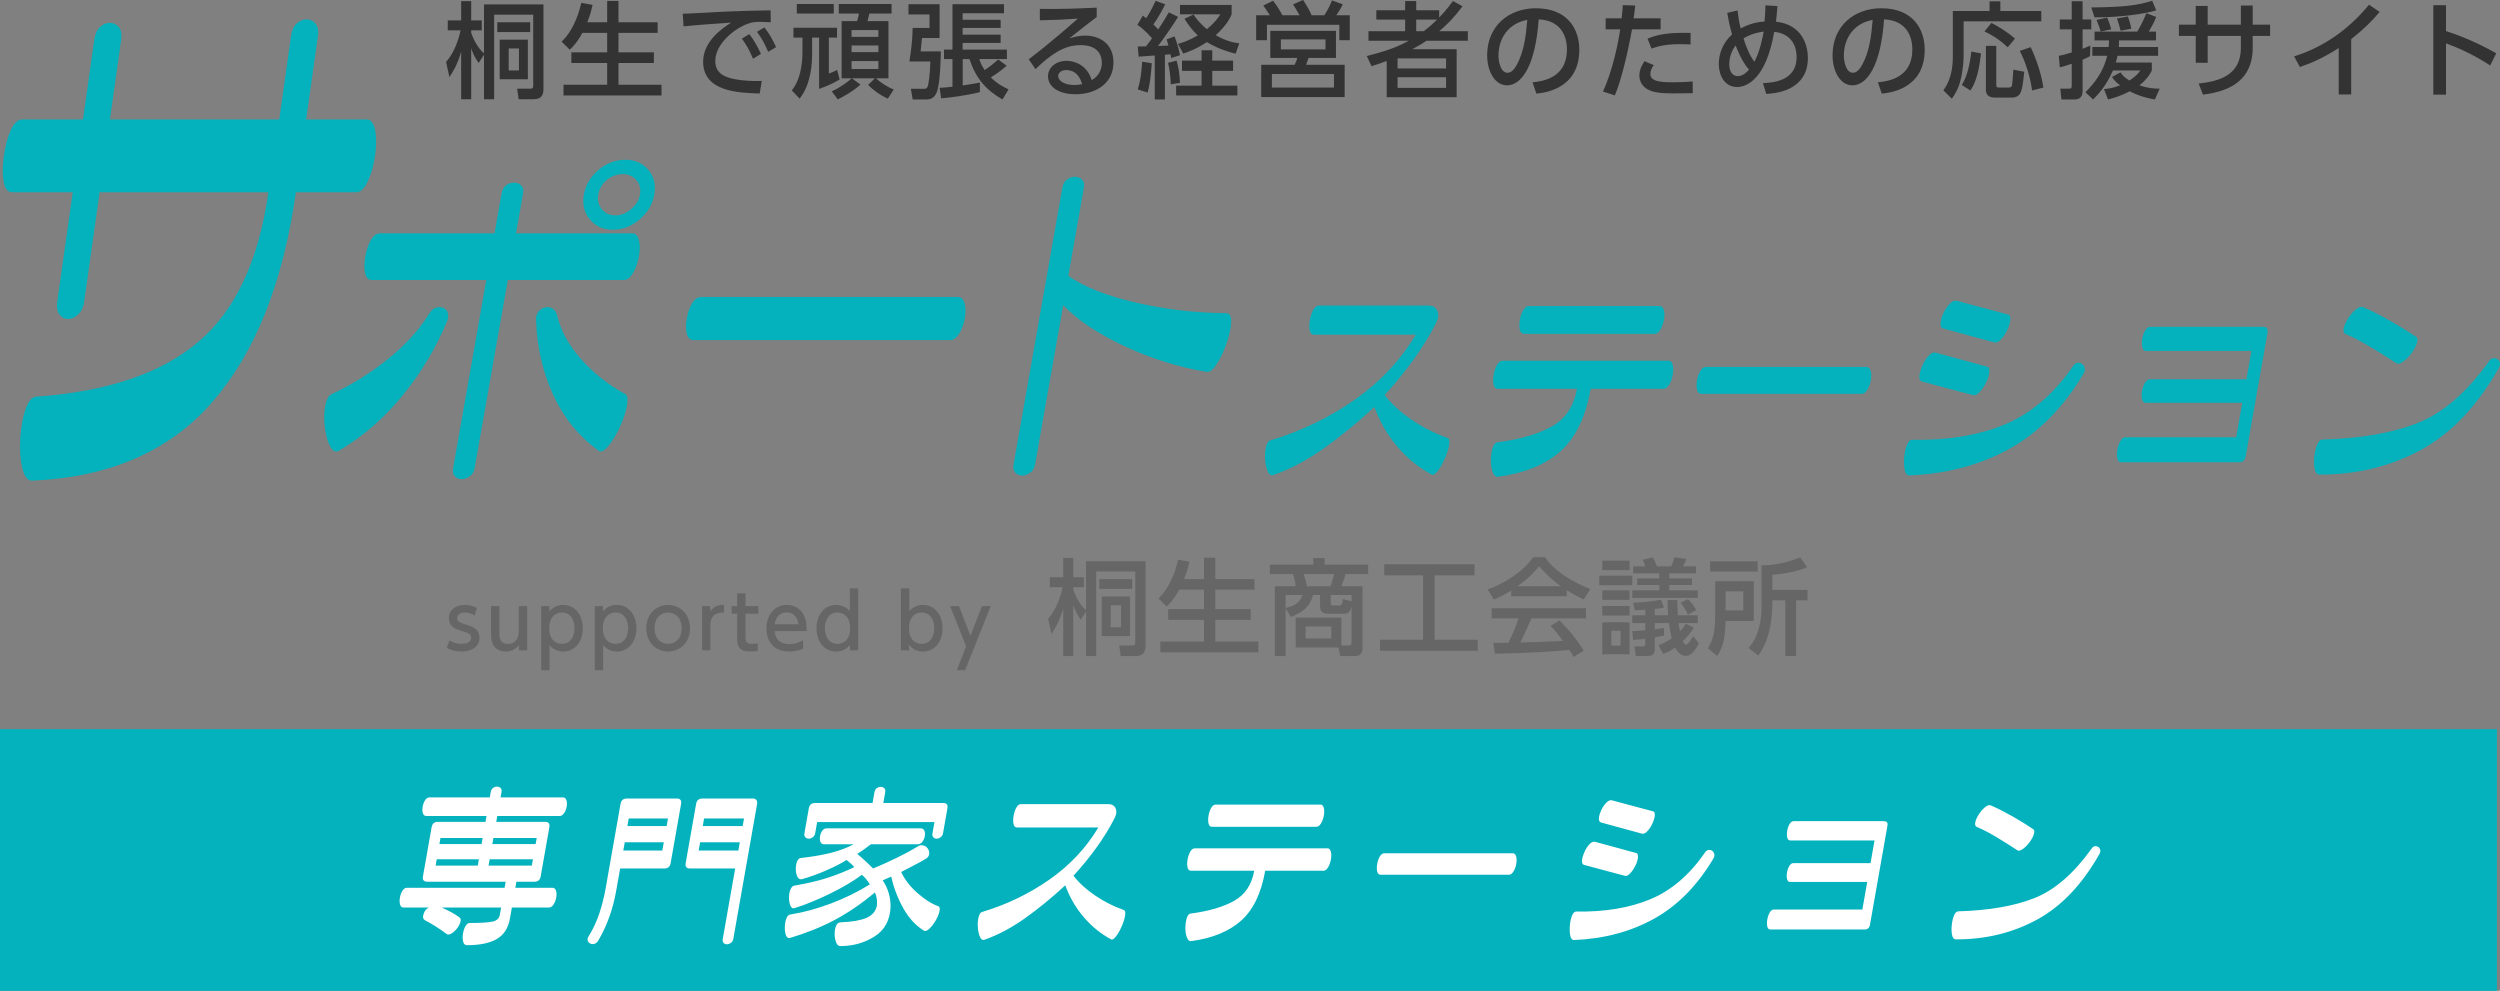
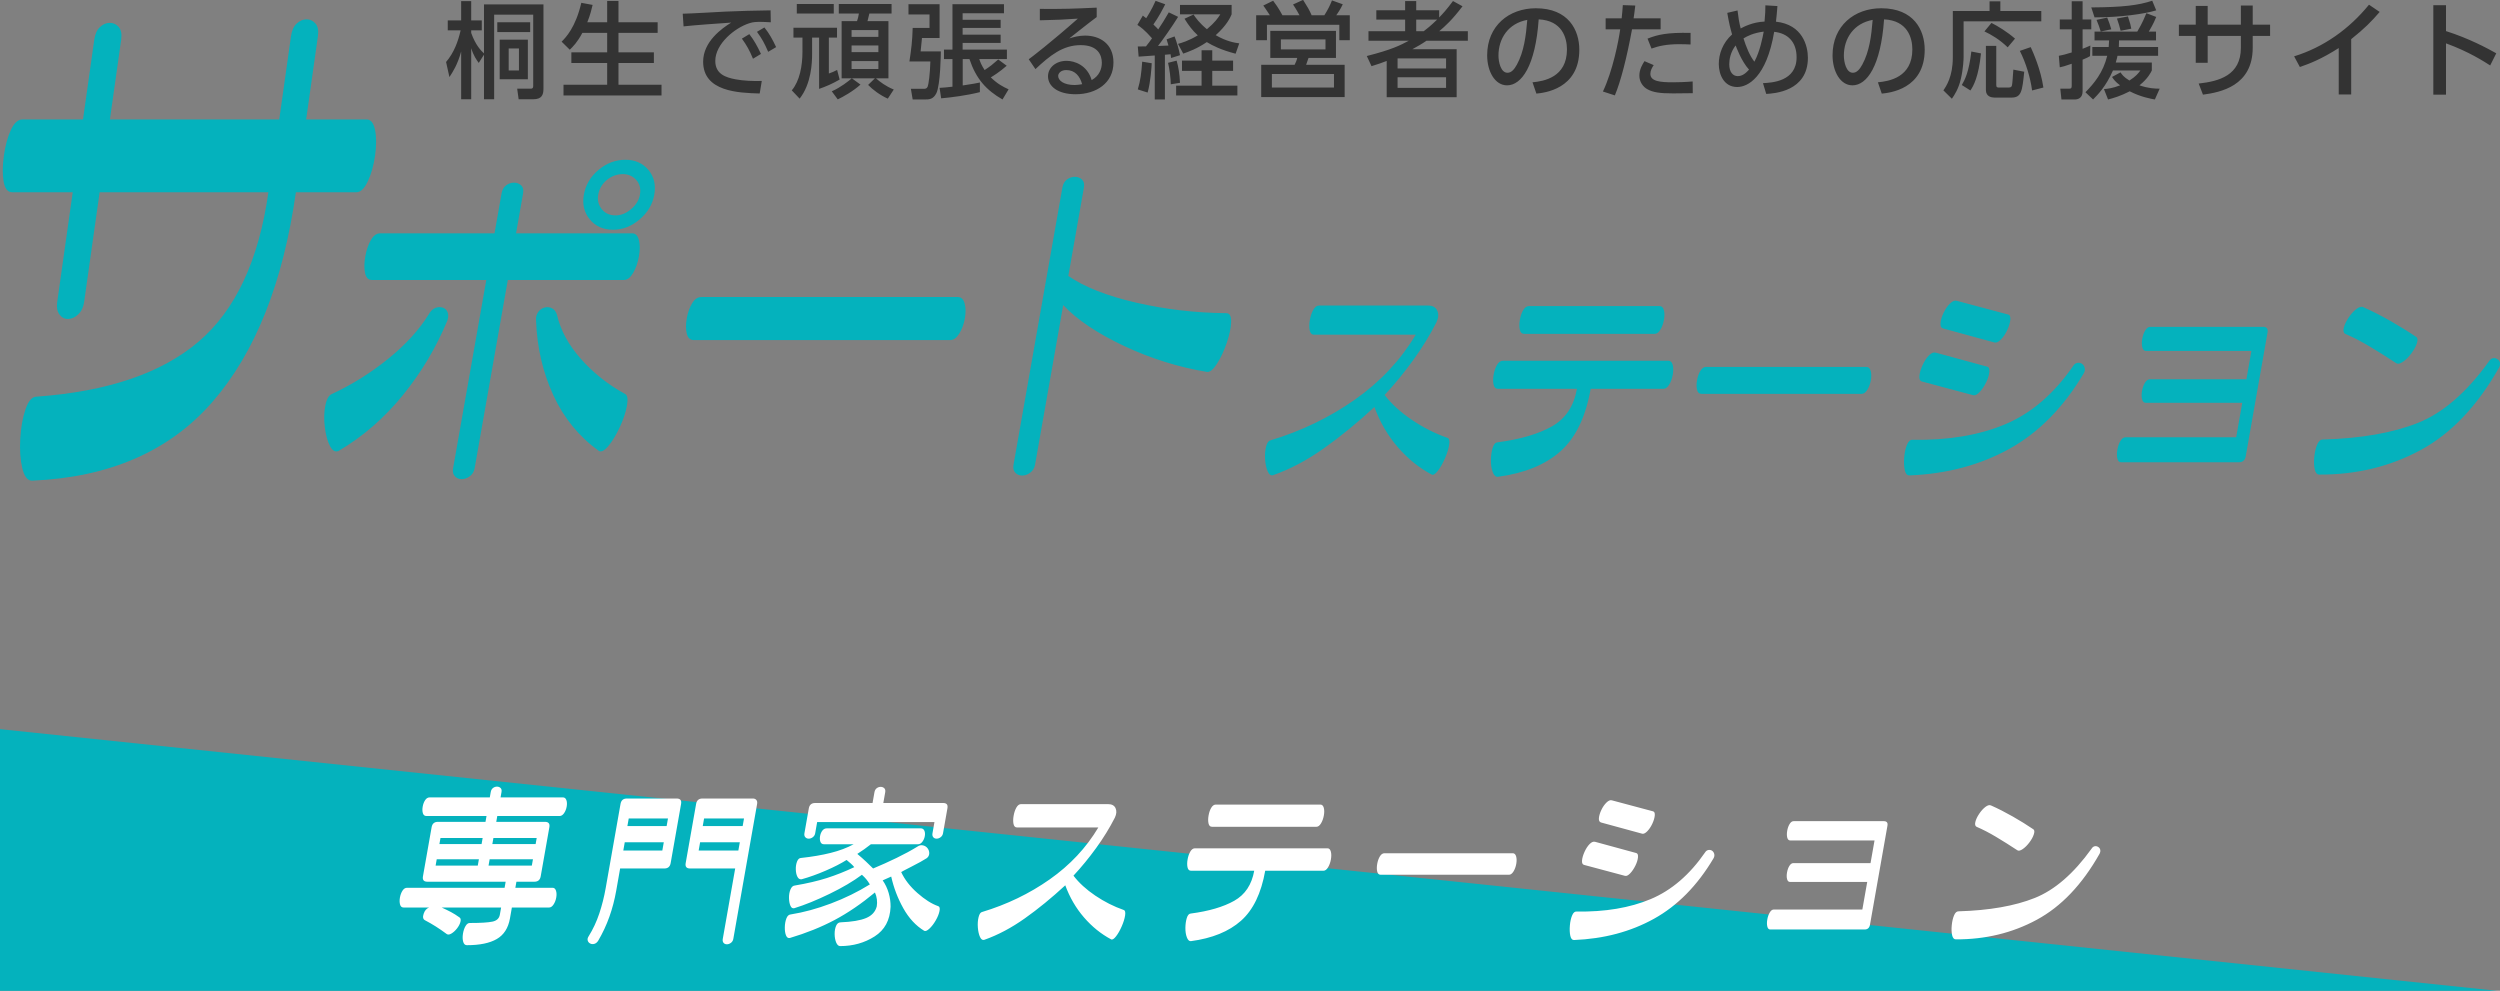
<svg xmlns="http://www.w3.org/2000/svg" preserveAspectRatio="xMidYMid" width="334.406" height="132.531" viewBox="0 0 334.406 132.531">
  <rect x="0" y="0" width="334.406" height="132.531" fill="#808080" stroke="none" />
  <defs>
    <style>
      .cls-1 {
        fill: #04b2bd;
      }

      .cls-1, .cls-2, .cls-3, .cls-4 {
        fill-rule: evenodd;
      }

      .cls-2 {
        fill: #333;
      }

      .cls-3 {
        fill: #666;
      }

      .cls-4 {
        fill: #fff;
      }
    </style>
  </defs>
  <g>
-     <path d="M0.000,132.531 L0.000,97.531 L334.000,97.531 L334.000,132.531 L0.000,132.531 Z" class="cls-1" />
+     <path d="M0.000,132.531 L0.000,97.531 L334.000,132.531 L0.000,132.531 Z" class="cls-1" />
    <path d="M334.287,49.156 C331.379,54.307 327.879,57.988 323.790,60.200 C319.700,62.413 315.182,63.506 310.236,63.481 C309.936,63.481 309.733,63.250 309.627,62.788 C309.521,62.325 309.500,61.769 309.565,61.119 C309.629,60.469 309.758,59.919 309.950,59.469 C310.142,59.019 310.388,58.794 310.688,58.794 C315.839,58.644 320.089,57.900 323.437,56.563 C326.786,55.225 329.951,52.482 332.933,48.331 C333.072,48.106 333.240,47.969 333.436,47.919 C333.633,47.869 333.827,47.900 334.020,48.013 C334.212,48.125 334.335,48.282 334.387,48.481 C334.440,48.682 334.406,48.907 334.287,49.156 ZM322.543,47.281 C322.184,47.757 321.813,48.125 321.429,48.388 C321.045,48.650 320.752,48.719 320.549,48.594 C319.294,47.769 318.101,47.019 316.970,46.344 C315.840,45.669 314.751,45.106 313.706,44.656 C313.477,44.532 313.412,44.263 313.510,43.850 C313.608,43.438 313.819,42.988 314.142,42.500 C314.466,42.013 314.815,41.625 315.191,41.338 C315.567,41.050 315.881,40.969 316.134,41.094 C317.316,41.619 318.532,42.238 319.781,42.950 C321.030,43.663 322.169,44.369 323.195,45.069 C323.398,45.194 323.429,45.475 323.290,45.913 C323.150,46.350 322.901,46.807 322.543,47.281 ZM300.391,61.044 C300.347,61.294 300.250,61.488 300.101,61.625 C299.951,61.763 299.752,61.831 299.502,61.831 L283.714,61.831 C283.464,61.831 283.300,61.663 283.222,61.325 C283.144,60.988 283.145,60.594 283.225,60.144 C283.304,59.694 283.441,59.307 283.636,58.981 C283.830,58.657 284.053,58.494 284.303,58.494 L299.116,58.494 L299.929,53.881 L287.029,53.881 C286.779,53.881 286.612,53.725 286.530,53.413 C286.448,53.100 286.445,52.725 286.522,52.288 C286.600,51.850 286.733,51.481 286.924,51.181 C287.114,50.881 287.334,50.731 287.585,50.731 L300.485,50.731 L301.153,46.944 L287.053,46.944 C286.802,46.944 286.637,46.782 286.557,46.456 C286.477,46.132 286.475,45.750 286.552,45.313 C286.629,44.875 286.764,44.500 286.957,44.188 C287.149,43.875 287.371,43.719 287.621,43.719 L302.696,43.719 C302.945,43.719 303.122,43.782 303.225,43.906 C303.328,44.032 303.357,44.219 303.313,44.469 L300.391,61.044 ZM268.788,60.031 C264.867,62.206 260.401,63.393 255.391,63.594 C255.091,63.594 254.889,63.356 254.786,62.881 C254.682,62.407 254.657,61.838 254.712,61.175 C254.766,60.513 254.890,59.950 255.084,59.488 C255.278,59.025 255.523,58.807 255.819,58.831 C260.605,58.906 264.740,58.213 268.223,56.750 C271.706,55.288 274.741,52.681 277.327,48.931 C277.467,48.706 277.652,48.575 277.884,48.538 C278.115,48.500 278.320,48.544 278.498,48.669 C278.676,48.794 278.794,48.975 278.852,49.213 C278.910,49.450 278.868,49.694 278.723,49.944 C276.021,54.494 272.709,57.856 268.788,60.031 ZM268.495,44.150 C268.254,44.663 267.974,45.082 267.654,45.406 C267.335,45.732 267.054,45.869 266.813,45.819 L259.944,43.944 C259.656,43.869 259.531,43.625 259.566,43.213 C259.601,42.800 259.738,42.344 259.976,41.844 C260.214,41.344 260.500,40.932 260.832,40.606 C261.165,40.282 261.462,40.156 261.724,40.231 L268.600,42.069 C268.840,42.119 268.944,42.350 268.908,42.763 C268.873,43.175 268.735,43.638 268.495,44.150 ZM266.100,49.756 C266.062,50.182 265.917,50.650 265.665,51.163 C265.411,51.675 265.124,52.100 264.802,52.438 C264.480,52.775 264.199,52.919 263.958,52.869 L257.082,51.031 C256.819,50.956 256.707,50.707 256.745,50.281 C256.782,49.857 256.923,49.375 257.168,48.838 C257.413,48.300 257.695,47.869 258.015,47.544 C258.335,47.219 258.638,47.094 258.925,47.169 L265.795,49.044 C266.036,49.094 266.137,49.332 266.100,49.756 ZM249.780,52.138 C249.554,52.500 249.303,52.681 249.028,52.681 L227.578,52.681 C227.278,52.681 227.085,52.500 226.999,52.138 C226.912,51.775 226.912,51.350 226.999,50.863 C227.084,50.375 227.233,49.957 227.445,49.606 C227.657,49.257 227.913,49.081 228.213,49.081 L249.663,49.081 C249.937,49.081 250.126,49.257 250.226,49.606 C250.327,49.957 250.334,50.375 250.249,50.863 C250.162,51.350 250.006,51.775 249.780,52.138 ZM223.277,51.444 C223.049,51.819 222.797,52.006 222.522,52.006 L212.772,52.006 C212.106,55.782 210.758,58.569 208.728,60.369 C206.699,62.169 203.904,63.307 200.346,63.781 C200.066,63.806 199.841,63.594 199.670,63.144 C199.500,62.694 199.419,62.163 199.427,61.550 C199.435,60.938 199.512,60.394 199.658,59.919 C199.804,59.444 200.017,59.194 200.297,59.169 C203.342,58.769 205.774,58.057 207.592,57.031 C209.411,56.007 210.524,54.331 210.935,52.006 L200.360,52.006 C200.060,52.006 199.867,51.819 199.784,51.444 C199.700,51.069 199.703,50.625 199.794,50.113 C199.884,49.600 200.036,49.163 200.250,48.800 C200.464,48.438 200.721,48.256 201.021,48.256 L223.184,48.256 C223.458,48.256 223.645,48.438 223.744,48.800 C223.842,49.163 223.846,49.600 223.756,50.113 C223.666,50.625 223.506,51.069 223.277,51.444 ZM222.098,44.094 C221.870,44.469 221.618,44.656 221.343,44.656 L203.868,44.656 C203.568,44.656 203.376,44.469 203.292,44.094 C203.208,43.719 203.212,43.275 203.302,42.763 C203.392,42.250 203.543,41.819 203.755,41.469 C203.967,41.119 204.223,40.944 204.523,40.944 L221.998,40.944 C222.272,40.944 222.461,41.119 222.561,41.469 C222.662,41.819 222.667,42.250 222.577,42.763 C222.487,43.275 222.327,43.719 222.098,44.094 ZM193.282,61.306 C192.988,61.981 192.671,62.538 192.332,62.975 C191.992,63.412 191.719,63.581 191.511,63.481 C189.820,62.581 188.304,61.357 186.965,59.806 C185.626,58.257 184.585,56.469 183.843,54.444 C181.572,56.544 179.316,58.388 177.073,59.975 C174.830,61.563 172.576,62.757 170.310,63.556 C170.017,63.656 169.777,63.500 169.587,63.088 C169.397,62.675 169.277,62.150 169.227,61.513 C169.177,60.875 169.217,60.294 169.347,59.769 C169.477,59.244 169.672,58.957 169.931,58.906 C174.076,57.657 177.846,55.838 181.242,53.450 C184.638,51.063 187.348,48.169 189.373,44.769 L175.761,44.769 C175.461,44.769 175.270,44.575 175.188,44.188 C175.106,43.800 175.113,43.338 175.208,42.800 C175.303,42.263 175.458,41.806 175.674,41.431 C175.890,41.056 176.149,40.869 176.449,40.869 L190.999,40.869 C191.623,40.869 192.040,41.094 192.248,41.544 C192.456,41.994 192.420,42.519 192.139,43.119 C191.260,44.844 190.218,46.538 189.012,48.200 C187.806,49.863 186.540,51.406 185.214,52.831 C186.127,54.031 187.344,55.144 188.863,56.169 C190.382,57.194 191.966,57.994 193.615,58.569 C193.852,58.644 193.928,58.950 193.846,59.488 C193.764,60.025 193.576,60.631 193.282,61.306 ZM162.794,48.641 C162.296,49.421 161.851,49.792 161.459,49.751 C157.611,49.112 153.905,47.951 150.342,46.271 C146.778,44.591 144.069,42.772 142.215,40.811 L138.449,62.171 C138.371,62.611 138.159,62.961 137.813,63.221 C137.467,63.481 137.105,63.611 136.725,63.611 C136.344,63.611 136.038,63.481 135.803,63.221 C135.569,62.961 135.491,62.611 135.569,62.171 L142.107,25.091 C142.191,24.611 142.395,24.251 142.717,24.011 C143.040,23.771 143.390,23.651 143.771,23.651 C144.151,23.651 144.470,23.771 144.727,24.011 C144.984,24.251 145.071,24.611 144.987,25.091 L142.903,36.911 C145.041,38.392 148.061,39.581 151.963,40.481 C155.864,41.381 159.891,41.852 164.045,41.891 C164.484,41.891 164.695,42.281 164.678,43.061 C164.660,43.841 164.466,44.771 164.096,45.851 C163.726,46.931 163.292,47.861 162.794,48.641 ZM128.313,44.621 C127.951,45.202 127.550,45.491 127.110,45.491 L92.790,45.491 C92.310,45.491 92.000,45.202 91.863,44.621 C91.725,44.042 91.725,43.361 91.863,42.581 C92.000,41.801 92.238,41.132 92.577,40.571 C92.915,40.012 93.325,39.731 93.805,39.731 L128.125,39.731 C128.565,39.731 128.866,40.012 129.027,40.571 C129.188,41.132 129.200,41.801 129.063,42.581 C128.925,43.361 128.675,44.042 128.313,44.621 ZM85.555,29.351 C84.473,30.272 83.292,30.731 82.012,30.731 C80.692,30.731 79.653,30.272 78.895,29.351 C78.138,28.432 77.871,27.332 78.097,26.051 C78.330,24.731 78.986,23.621 80.065,22.721 C81.143,21.821 82.343,21.371 83.663,21.371 C84.943,21.371 85.964,21.821 86.725,22.721 C87.486,23.621 87.750,24.731 87.517,26.051 C87.291,27.332 86.637,28.432 85.555,29.351 ZM85.106,24.071 C84.637,23.552 84.044,23.291 83.324,23.291 C82.523,23.291 81.808,23.552 81.176,24.071 C80.544,24.592 80.158,25.252 80.017,26.051 C79.890,26.771 80.047,27.412 80.489,27.971 C80.930,28.532 81.550,28.811 82.351,28.811 C83.071,28.811 83.760,28.532 84.419,27.971 C85.077,27.412 85.470,26.771 85.597,26.051 C85.738,25.252 85.575,24.592 85.106,24.071 ZM69.028,31.211 L84.568,31.211 C85.008,31.211 85.305,31.511 85.459,32.111 C85.612,32.711 85.614,33.442 85.462,34.301 C85.310,35.162 85.051,35.902 84.681,36.521 C84.312,37.142 83.907,37.451 83.467,37.451 L67.927,37.451 L63.484,62.651 C63.406,63.091 63.194,63.441 62.849,63.701 C62.503,63.961 62.140,64.091 61.760,64.091 C61.380,64.091 61.073,63.961 60.839,63.701 C60.605,63.441 60.526,63.091 60.604,62.651 L65.047,37.451 L49.747,37.451 C49.267,37.451 48.962,37.142 48.831,36.521 C48.700,35.902 48.710,35.162 48.862,34.301 C49.014,33.442 49.263,32.711 49.609,32.111 C49.955,31.511 50.368,31.211 50.848,31.211 L66.148,31.211 L67.089,25.871 C67.174,25.391 67.377,25.031 67.700,24.791 C68.022,24.551 68.373,24.431 68.753,24.431 C69.133,24.431 69.452,24.551 69.710,24.791 C69.967,25.031 70.054,25.391 69.969,25.871 L69.028,31.211 ZM57.333,42.071 C57.570,41.632 57.860,41.342 58.205,41.201 C58.550,41.062 58.884,41.042 59.207,41.141 C59.529,41.242 59.751,41.452 59.875,41.771 C59.999,42.092 59.982,42.472 59.825,42.911 C58.356,46.472 56.383,49.781 53.903,52.841 C51.424,55.901 48.555,58.391 45.297,60.311 C44.861,60.512 44.478,60.302 44.148,59.681 C43.817,59.062 43.585,58.222 43.452,57.161 C43.319,56.102 43.340,55.132 43.515,54.251 C43.690,53.372 43.992,52.852 44.420,52.691 C47.079,51.452 49.574,49.892 51.905,48.011 C54.236,46.132 56.045,44.152 57.333,42.071 ZM72.827,41.141 C73.184,41.042 73.519,41.072 73.831,41.231 C74.142,41.392 74.363,41.672 74.493,42.071 C74.965,44.152 76.037,46.132 77.705,48.011 C79.374,49.892 81.339,51.452 83.600,52.691 C83.932,52.852 84.020,53.372 83.865,54.251 C83.709,55.132 83.390,56.092 82.907,57.131 C82.423,58.172 81.915,59.012 81.382,59.651 C80.850,60.292 80.421,60.512 80.097,60.311 C77.435,58.391 75.404,55.901 74.003,52.841 C72.603,49.781 71.837,46.472 71.705,42.911 C71.661,42.472 71.749,42.092 71.965,41.771 C72.182,41.452 72.469,41.242 72.827,41.141 Z" class="cls-1" />
    <path d="M42.525,4.835 C42.631,4.086 42.523,3.524 42.201,3.150 C41.879,2.775 41.480,2.588 41.005,2.588 C40.530,2.588 40.091,2.775 39.688,3.150 C39.285,3.524 39.031,4.086 38.925,4.835 L37.352,15.978 L14.702,15.978 L16.210,5.304 C16.315,4.554 16.206,3.993 15.885,3.618 C15.563,3.244 15.164,3.056 14.690,3.056 C14.214,3.056 13.776,3.244 13.373,3.618 C12.970,3.993 12.715,4.554 12.610,5.304 L11.102,15.978 L3.002,15.978 C2.402,15.978 1.885,16.446 1.454,17.383 C1.021,18.319 0.711,19.459 0.521,20.800 C0.331,22.144 0.318,23.298 0.482,24.265 C0.645,25.234 1.027,25.716 1.627,25.716 L9.727,25.716 L7.650,40.417 C7.553,41.105 7.650,41.651 7.943,42.056 C8.236,42.463 8.620,42.665 9.095,42.665 C9.570,42.665 10.023,42.463 10.456,42.056 C10.888,41.651 11.153,41.105 11.250,40.417 L13.327,25.716 L35.902,25.716 C34.614,34.831 31.498,41.494 26.553,45.708 C21.607,49.922 14.388,52.372 4.891,53.058 C4.291,53.058 3.798,53.620 3.414,54.744 C3.030,55.867 2.795,57.178 2.709,58.677 C2.622,60.175 2.712,61.486 2.978,62.609 C3.244,63.733 3.678,64.295 4.278,64.295 C14.639,63.857 22.684,60.347 28.415,53.761 C34.145,47.175 37.866,37.828 39.577,25.716 L47.677,25.716 C48.227,25.716 48.733,25.234 49.195,24.265 C49.656,23.298 49.981,22.144 50.171,20.800 C50.361,19.459 50.358,18.319 50.166,17.383 C49.973,16.446 49.601,15.978 49.052,15.978 L40.952,15.978 L42.525,4.835 Z" class="cls-1" />
    <path d="M333.094,8.753 C332.170,8.165 330.181,6.890 327.183,5.798 L327.183,12.662 L325.488,12.662 L325.488,0.699 L327.183,0.699 L327.183,4.159 C330.307,5.153 332.702,6.456 333.907,7.129 L333.094,8.753 ZM314.501,12.634 L312.834,12.634 L312.834,6.428 C310.536,7.885 309.052,8.473 307.637,8.964 L306.867,7.535 C310.831,6.316 314.263,3.851 316.882,0.629 L318.311,1.596 C317.204,2.884 316.322,3.781 314.501,5.238 L314.501,12.634 ZM301.328,6.386 C301.328,11.527 296.971,12.353 294.674,12.662 L294.100,11.177 C296.817,10.869 299.745,10.098 299.745,6.386 L299.745,4.803 L295.305,4.803 L295.305,8.403 L293.708,8.403 L293.708,4.803 L291.453,4.803 L291.453,3.304 L293.708,3.304 L293.708,0.797 L295.305,0.797 L295.305,3.304 L299.745,3.304 L299.745,0.741 L301.328,0.741 L301.328,3.304 L303.653,3.304 L303.653,4.803 L301.328,4.803 L301.328,6.386 ZM288.883,11.863 L288.239,13.306 C287.735,13.222 286.334,12.970 284.877,12.213 C283.659,12.844 282.692,13.124 281.978,13.306 L281.431,11.919 C281.978,11.863 282.580,11.807 283.589,11.415 C282.930,10.925 282.720,10.616 282.510,10.294 L283.645,9.678 C283.841,9.972 284.051,10.294 284.835,10.771 C285.718,10.210 285.998,9.832 286.306,9.426 L282.636,9.426 C281.684,11.597 280.591,12.676 279.975,13.306 L278.952,12.339 C280.129,11.135 281.319,9.706 281.866,7.465 L279.877,7.465 L279.877,6.288 L282.062,6.288 C282.090,5.952 282.104,5.784 282.118,5.406 L280.171,5.406 L280.171,4.229 L285.886,4.229 C286.096,3.865 286.558,3.122 287.104,1.764 L288.421,2.268 C288.281,2.618 288.071,3.150 287.427,4.229 L288.393,4.229 L288.393,5.406 L283.449,5.406 C283.449,5.784 283.434,5.952 283.420,6.288 L288.673,6.288 L288.673,7.465 L283.238,7.465 C283.210,7.633 283.168,7.843 283.014,8.361 L287.833,8.361 L287.833,9.426 C287.693,9.706 287.329,10.490 286.180,11.415 C287.413,11.835 288.183,11.849 288.883,11.863 ZM283.659,4.117 C283.519,3.543 283.406,3.164 283.168,2.478 L284.639,2.198 C284.933,3.094 285.017,3.417 285.087,3.837 L283.659,4.117 ZM280.997,4.215 C280.885,3.795 280.633,3.108 280.437,2.660 L281.866,2.352 C282.090,2.884 282.258,3.389 282.412,3.921 L280.997,4.215 ZM280.171,2.324 L279.736,0.993 C283.981,0.965 286.026,0.713 287.889,0.097 L288.421,1.385 C286.950,1.848 283.547,2.338 280.171,2.324 ZM279.736,3.921 L278.574,3.921 L278.574,6.526 C278.910,6.400 279.162,6.288 279.610,6.092 L279.568,7.507 C279.330,7.647 279.162,7.745 278.574,7.983 L278.574,12.213 C278.574,13.124 277.944,13.306 277.537,13.306 L275.744,13.306 L275.590,11.863 L276.767,11.863 C277.061,11.863 277.117,11.779 277.117,11.443 L277.117,8.529 C276.207,8.851 275.856,8.936 275.520,9.006 L275.394,7.465 C275.828,7.381 276.291,7.283 277.117,7.016 L277.117,3.921 L275.520,3.921 L275.520,2.604 L277.117,2.604 L277.117,0.167 L278.574,0.167 L278.574,2.604 L279.736,2.604 L279.736,3.921 ZM270.178,6.806 L271.634,6.302 C271.943,6.988 272.965,9.230 273.329,11.709 L271.817,12.101 C271.592,10.392 270.990,8.403 270.178,6.806 ZM262.656,7.577 C262.656,7.927 262.614,9.160 262.291,10.546 C261.983,11.891 261.437,12.704 261.087,13.208 L259.952,12.087 C260.330,11.541 261.213,10.252 261.213,7.675 L261.213,1.469 L266.129,1.469 L266.129,0.181 L267.572,0.181 L267.572,1.469 L273.049,1.469 L273.049,2.856 L262.656,2.856 L262.656,7.577 ZM251.192,11.009 C252.677,10.869 255.800,10.364 255.800,6.610 C255.800,5.055 255.156,2.744 252.018,2.590 C251.584,8.823 249.721,11.415 247.788,11.415 C246.163,11.415 245.126,9.552 245.126,7.395 C245.126,3.459 248.040,1.105 251.640,1.105 C255.996,1.105 257.453,4.019 257.453,6.652 C257.453,11.947 252.705,12.423 251.710,12.521 L251.192,11.009 ZM246.639,7.437 C246.639,8.249 246.933,9.734 247.844,9.734 C248.376,9.734 248.768,9.258 249.105,8.641 C250.057,6.904 250.323,4.761 250.491,2.660 C247.970,3.122 246.639,5.125 246.639,7.437 ZM236.254,12.563 L235.820,11.121 C236.982,11.065 240.316,10.911 240.316,7.661 C240.316,5.616 239.154,4.453 237.319,4.257 C236.282,10.378 233.775,11.639 232.374,11.639 C230.609,11.639 229.909,9.986 229.909,8.557 C229.909,7.241 230.427,5.728 231.687,4.607 C231.449,3.767 231.295,3.178 231.043,1.722 L232.416,1.399 C232.500,2.184 232.640,3.052 232.836,3.809 C233.172,3.627 234.405,2.954 236.030,2.884 C236.128,1.778 236.142,1.371 236.142,0.713 L237.753,0.811 C237.697,1.554 237.627,2.366 237.557,2.898 C241.129,3.290 241.829,6.162 241.829,7.731 C241.829,12.241 237.291,12.507 236.254,12.563 ZM232.164,6.078 C231.477,6.960 231.309,7.955 231.309,8.585 C231.309,9.664 231.814,10.182 232.444,10.182 C233.060,10.182 233.508,9.804 233.957,9.314 C232.934,8.207 232.234,6.260 232.164,6.078 ZM233.214,5.139 C233.565,6.260 234.055,7.479 234.671,8.249 C235.414,6.890 235.778,4.985 235.918,4.229 C234.559,4.397 233.705,4.831 233.214,5.139 ZM220.406,11.961 C219.775,11.639 219.285,10.953 219.285,10.112 C219.285,9.258 219.719,8.571 219.971,8.179 L221.204,8.711 C220.994,9.020 220.756,9.440 220.756,9.874 C220.756,10.897 222.101,11.009 223.796,11.009 C224.244,11.009 225.504,10.981 226.415,10.897 L226.429,12.465 C225.547,12.479 224.664,12.493 223.782,12.493 C221.961,12.493 221.120,12.339 220.406,11.961 ZM220.910,6.498 L220.378,5.167 C221.778,4.621 222.955,4.341 226.135,4.397 L226.135,5.952 C225.743,5.938 225.322,5.910 224.636,5.910 C222.899,5.910 221.835,6.162 220.910,6.498 ZM216.007,12.760 L214.410,12.241 C215.727,9.468 216.512,5.448 216.722,3.921 L214.775,3.921 L214.775,2.450 L216.918,2.450 C217.016,1.484 217.030,1.287 217.072,0.685 L218.739,0.741 C218.641,1.610 218.599,1.876 218.515,2.450 L222.129,2.450 L222.129,3.921 L218.305,3.921 C217.604,7.717 216.806,10.855 216.007,12.760 ZM204.992,11.009 C206.477,10.869 209.600,10.364 209.600,6.610 C209.600,5.055 208.956,2.744 205.818,2.590 C205.384,8.823 203.521,11.415 201.588,11.415 C199.963,11.415 198.926,9.552 198.926,7.395 C198.926,3.459 201.840,1.105 205.440,1.105 C209.796,1.105 211.253,4.019 211.253,6.652 C211.253,11.947 206.505,12.423 205.510,12.521 L204.992,11.009 ZM200.439,7.437 C200.439,8.249 200.733,9.734 201.644,9.734 C202.176,9.734 202.568,9.258 202.905,8.641 C203.857,6.904 204.123,4.761 204.291,2.660 C201.770,3.122 200.439,5.125 200.439,7.437 ZM188.919,6.582 L194.845,6.582 L194.845,12.998 L185.488,12.998 L185.488,8.151 C184.815,8.417 184.395,8.557 183.456,8.851 L182.826,7.493 C186.188,6.638 187.322,6.050 188.443,5.448 L183.050,5.448 L183.050,4.173 L187.953,4.173 L187.953,2.618 L184.101,2.618 L184.101,1.371 L187.953,1.371 L187.953,0.139 L189.438,0.139 L189.438,1.371 L192.505,1.371 L192.505,2.338 C193.024,1.806 193.486,1.301 194.354,0.139 L195.629,0.839 C194.228,2.688 193.332,3.473 192.519,4.173 L196.343,4.173 L196.343,5.448 L190.810,5.448 C190.208,5.868 189.564,6.232 188.919,6.582 ZM186.944,11.751 L193.430,11.751 L193.430,10.336 L186.944,10.336 L186.944,11.751 ZM186.944,7.815 L186.944,9.160 L193.430,9.160 L193.430,7.815 L186.944,7.815 ZM189.438,2.618 L189.438,4.173 L190.446,4.173 C190.936,3.795 191.315,3.501 192.239,2.618 L189.438,2.618 ZM179.150,3.318 L169.471,3.318 L169.471,5.378 L168.028,5.378 L168.028,2.044 L169.863,2.044 C169.401,1.329 169.121,0.937 168.981,0.741 L170.298,0.097 C170.592,0.489 170.998,1.035 171.544,2.044 L173.828,2.044 C173.743,1.890 173.365,1.189 172.959,0.601 L174.304,-0.015 C174.906,0.937 175.130,1.315 175.452,2.044 L177.147,2.044 C177.638,1.273 177.890,0.741 178.170,0.055 L179.613,0.573 C179.332,1.189 178.898,1.834 178.744,2.044 L180.551,2.044 L180.551,5.378 L179.150,5.378 L179.150,3.318 ZM165.277,7.185 C163.302,6.666 162.210,6.106 161.425,5.630 C160.080,6.540 158.960,6.932 158.273,7.171 L157.573,5.868 C158.077,5.728 158.932,5.490 160.220,4.733 C159.478,4.047 158.974,3.361 158.442,2.506 L159.646,1.946 C159.954,2.394 160.417,3.066 161.439,3.907 C162.560,2.968 162.924,2.394 163.232,1.918 L157.839,1.918 L157.839,0.657 L164.745,0.657 L164.745,1.918 C164.563,2.352 164.101,3.375 162.616,4.705 C164.087,5.560 165.207,5.728 165.767,5.798 L165.277,7.185 ZM156.298,6.092 C156.158,5.588 156.130,5.518 156.046,5.266 L157.111,4.873 C157.391,5.602 157.685,6.526 157.839,7.381 L156.649,7.759 C156.621,7.535 156.607,7.437 156.579,7.255 C156.410,7.269 155.948,7.311 155.822,7.325 L155.822,13.306 L154.463,13.306 L154.463,7.423 C153.749,7.479 152.670,7.549 152.306,7.577 L152.194,6.218 C152.544,6.218 152.614,6.218 153.287,6.204 C153.567,5.868 153.875,5.434 154.099,5.125 C153.091,3.977 152.544,3.599 152.138,3.333 L152.867,2.086 C153.091,2.254 153.161,2.310 153.315,2.436 C153.469,2.212 154.057,1.287 154.575,0.111 L155.864,0.573 C155.514,1.259 154.996,2.268 154.281,3.276 C154.688,3.655 154.828,3.823 154.926,3.935 C155.472,3.108 155.752,2.688 156.340,1.652 L157.587,2.254 C156.887,3.403 155.402,5.518 154.898,6.148 L156.298,6.092 ZM145.143,4.761 C147.104,4.761 148.939,5.840 148.939,8.361 C148.939,11.107 146.641,12.606 143.868,12.606 C141.459,12.606 140.184,11.513 140.184,10.210 C140.184,9.020 141.263,8.137 142.663,8.137 C143.756,8.137 145.437,8.725 146.025,10.714 C147.062,10.140 147.384,9.188 147.384,8.403 C147.384,7.381 146.866,6.036 144.554,6.036 C142.159,6.036 140.450,7.423 138.503,9.244 L137.607,7.927 C138.013,7.633 140.562,5.686 144.176,2.492 C142.509,2.618 141.431,2.660 139.091,2.716 L139.091,1.189 C142.327,1.217 143.672,1.161 146.698,1.021 L146.698,2.282 C145.577,3.108 144.246,4.187 143.028,5.139 C143.574,4.971 144.288,4.761 145.143,4.761 ZM142.621,9.370 C141.879,9.370 141.543,9.832 141.543,10.154 C141.543,10.757 142.271,11.373 143.756,11.373 C144.092,11.373 144.484,11.303 144.750,11.261 C144.456,10.210 143.812,9.370 142.621,9.370 ZM134.099,13.306 C131.914,12.045 130.569,10.560 129.673,7.899 L128.776,7.899 L128.776,11.429 C130.051,11.247 130.597,11.135 131.073,11.037 L131.073,12.325 C129.294,12.774 127.207,13.040 125.891,13.152 L125.680,11.751 C126.157,11.723 126.605,11.695 127.403,11.597 L127.403,7.899 L126.269,7.899 L126.269,6.638 L127.403,6.638 L127.403,0.559 L134.295,0.559 L134.295,1.778 L128.762,1.778 L128.762,2.646 L133.847,2.646 L133.847,3.739 L128.762,3.739 L128.762,4.635 L133.847,4.635 L133.847,5.742 L128.762,5.742 L128.762,6.638 L134.687,6.638 L134.687,7.899 L130.989,7.899 C131.115,8.277 131.241,8.655 131.704,9.370 C132.558,8.795 132.698,8.683 133.525,7.955 L134.659,8.795 C133.749,9.608 132.754,10.224 132.530,10.350 C133.469,11.261 134.211,11.625 134.911,11.947 L134.099,13.306 ZM125.246,12.479 C124.826,13.306 124.266,13.306 123.677,13.306 L122.081,13.306 L121.842,11.877 L123.481,11.877 C123.761,11.877 123.944,11.891 124.084,11.597 C124.210,11.303 124.406,9.860 124.448,8.221 L121.646,8.221 C121.884,6.652 122.039,5.476 122.081,3.739 L124.336,3.739 L124.336,1.932 L121.520,1.932 L121.520,0.559 L125.680,0.559 L125.680,5.083 L123.327,5.083 C123.299,5.336 123.173,6.596 123.145,6.876 L125.849,6.876 C125.849,7.059 125.807,11.345 125.246,12.479 ZM118.755,13.194 C117.704,12.732 116.682,11.947 116.122,11.359 L117.032,10.476 L113.950,10.476 L115.099,11.317 C114.077,12.241 112.690,12.998 112.059,13.292 L111.261,12.213 C112.424,11.709 113.516,10.841 113.936,10.476 L112.578,10.476 L112.578,2.828 L114.637,2.828 C114.735,2.562 114.847,2.128 114.889,1.806 L112.200,1.806 L112.200,0.531 L119.259,0.531 L119.259,1.806 L116.290,1.806 C116.248,2.002 116.094,2.632 116.038,2.828 L118.839,2.828 L118.839,10.476 L117.172,10.476 C117.662,10.911 118.475,11.541 119.553,11.975 L118.755,13.194 ZM117.494,4.019 L113.908,4.019 L113.908,4.929 L117.494,4.929 L117.494,4.019 ZM117.494,6.078 L113.908,6.078 L113.908,6.974 L117.494,6.974 L117.494,6.078 ZM117.494,9.230 L117.494,8.165 L113.908,8.165 L113.908,9.230 L117.494,9.230 ZM111.975,9.356 L112.312,10.644 C111.275,11.233 110.519,11.555 109.566,11.891 L109.566,5.027 L108.628,5.027 L108.628,7.255 C108.628,8.375 108.530,11.205 106.961,13.194 L105.910,12.087 C106.961,10.841 107.339,8.823 107.339,6.918 L107.339,5.027 L106.134,5.027 L106.134,3.711 L111.961,3.711 L111.961,5.027 L110.869,5.027 L110.869,9.832 C111.205,9.720 111.625,9.552 111.975,9.356 ZM106.582,0.531 L111.527,0.531 L111.527,1.806 L106.582,1.806 L106.582,0.531 ZM101.254,4.257 L102.248,3.669 C102.907,4.495 103.313,5.238 103.817,6.302 L102.753,6.932 C102.248,5.770 101.954,5.224 101.254,4.257 ZM99.237,5.167 L100.231,4.565 C100.876,5.392 101.324,6.218 101.786,7.213 L100.722,7.857 C100.259,6.736 99.895,6.078 99.237,5.167 ZM100.273,3.094 C98.284,3.711 95.679,5.868 95.679,8.151 C95.679,9.902 97.066,10.364 98.424,10.616 C99.377,10.799 100.792,10.869 101.898,10.827 L101.618,12.507 C98.789,12.423 94.054,12.269 94.054,8.249 C94.054,5.560 96.575,3.781 97.808,3.024 C96.323,3.122 92.737,3.375 91.435,3.529 L91.323,1.834 C92.345,1.820 96.183,1.596 96.982,1.554 C99.125,1.455 100.652,1.427 103.075,1.385 L103.103,2.982 C102.571,2.954 102.136,2.926 101.758,2.926 C101.142,2.926 100.750,2.940 100.273,3.094 ZM75.376,11.331 L81.217,11.331 L81.217,8.431 L76.427,8.431 L76.427,7.002 L81.217,7.002 L81.217,4.397 L77.898,4.397 C77.239,5.644 76.623,6.260 76.217,6.652 L75.124,5.574 C75.684,5.013 76.987,3.683 77.758,0.377 L79.270,0.657 C79.144,1.189 78.948,2.030 78.556,2.982 L81.217,2.982 L81.217,0.125 L82.730,0.125 L82.730,2.982 L87.969,2.982 L87.969,4.397 L82.730,4.397 L82.730,7.002 L87.465,7.002 L87.465,8.431 L82.730,8.431 L82.730,11.331 L88.487,11.331 L88.487,12.774 L75.376,12.774 L75.376,11.331 ZM71.322,13.278 L69.375,13.278 L69.179,11.863 L70.986,11.863 C71.294,11.863 71.322,11.667 71.322,11.499 L71.322,1.960 L66.098,1.960 L66.098,13.278 L64.739,13.278 L64.739,7.311 L64.038,8.417 C63.758,8.039 63.338,7.451 63.030,6.442 L63.030,13.278 L61.685,13.278 L61.685,6.890 C61.209,8.655 60.551,9.650 60.116,10.308 L59.668,8.291 C60.733,7.045 61.279,5.546 61.615,4.061 L59.892,4.061 L59.892,2.730 L61.685,2.730 L61.685,0.153 L63.030,0.153 L63.030,2.730 L64.445,2.730 L64.445,4.061 L63.030,4.061 L63.030,4.411 C63.618,6.064 64.361,6.792 64.739,7.143 L64.739,0.587 L72.695,0.587 L72.695,11.863 C72.695,12.704 72.457,13.278 71.322,13.278 ZM70.916,4.285 L66.518,4.285 L66.518,2.982 L70.916,2.982 L70.916,4.285 ZM70.608,10.602 L66.840,10.602 L66.840,5.308 L70.608,5.308 L70.608,10.602 ZM69.417,6.484 L68.045,6.484 L68.045,9.426 L69.417,9.426 L69.417,6.484 ZM154.057,8.459 C154.029,8.950 153.931,10.855 153.511,12.381 L152.194,11.961 C152.558,10.728 152.670,9.804 152.782,8.249 L154.057,8.459 ZM157.839,11.079 L156.607,11.275 C156.593,10.476 156.452,9.258 156.242,8.403 L157.391,8.109 C157.643,9.034 157.783,9.860 157.839,11.079 ZM160.725,9.482 L158.105,9.482 L158.105,8.109 L160.725,8.109 L160.725,6.722 L162.154,6.722 L162.154,8.109 L164.941,8.109 L164.941,9.482 L162.154,9.482 L162.154,11.457 L165.515,11.457 L165.515,12.774 L157.321,12.774 L157.321,11.457 L160.725,11.457 L160.725,9.482 ZM173.519,7.745 L169.919,7.745 L169.919,4.131 L178.702,4.131 L178.702,7.745 L175.032,7.745 L174.710,8.669 L179.865,8.669 L179.865,12.984 L168.701,12.984 L168.701,8.669 L173.169,8.669 C173.323,8.375 173.449,8.081 173.519,7.745 ZM177.301,6.610 L177.301,5.266 L171.334,5.266 L171.334,6.610 L177.301,6.610 ZM170.130,11.709 L178.436,11.709 L178.436,9.902 L170.130,9.902 L170.130,11.709 ZM264.981,7.143 C264.659,10.280 263.986,11.485 263.566,12.101 L262.417,11.373 C262.824,10.672 263.356,9.692 263.692,6.890 L264.981,7.143 ZM269.533,5.167 L268.553,6.330 C267.446,5.266 266.410,4.663 265.443,4.201 L266.382,3.066 C267.250,3.501 268.469,4.243 269.533,5.167 ZM267.026,11.387 C267.026,11.709 267.194,11.709 267.460,11.709 L268.679,11.709 C269.015,11.709 269.085,11.583 269.127,11.401 C269.183,11.149 269.239,10.322 269.309,9.314 L270.766,9.594 C270.500,12.185 270.402,13.054 269.057,13.054 L266.802,13.054 C266.396,13.054 265.639,12.928 265.639,12.045 L265.639,6.134 L267.026,6.134 L267.026,11.387 Z" class="cls-2" />
-     <path d="M241.778,78.905 L241.778,80.306 L240.252,80.306 L240.252,87.744 L238.809,87.744 L238.809,80.306 L237.072,80.306 C237.086,81.595 237.058,85.152 235.195,87.688 L233.892,86.679 C235.629,84.788 235.629,81.735 235.629,81.174 L235.629,75.627 C237.464,75.599 239.117,75.249 240.812,74.549 L241.722,75.879 C240.686,76.314 239.439,76.664 237.072,76.888 L237.072,78.905 L241.778,78.905 ZM228.751,75.081 L235.111,75.081 L235.111,76.454 L228.751,76.454 L228.751,75.081 ZM229.424,77.742 L234.592,77.742 L234.592,83.065 L230.824,83.065 C230.740,85.475 230.488,86.595 229.690,87.744 L228.457,86.721 C228.807,86.133 229.424,85.096 229.424,82.659 L229.424,77.742 ZM230.824,81.651 L233.192,81.651 L233.192,79.101 L230.824,79.101 L230.824,81.651 ZM226.490,85.096 L227.246,86.077 C226.784,86.875 226.294,87.730 225.495,87.730 C224.907,87.730 224.403,87.282 224.067,86.623 C223.310,87.156 223.002,87.282 222.470,87.464 L221.840,86.315 C222.694,85.965 223.058,85.755 223.618,85.377 C223.408,84.536 223.366,84.200 223.240,83.345 L221.349,83.345 L221.349,84.186 C221.727,84.130 221.938,84.102 222.582,83.990 L222.582,85.012 C222.078,85.124 221.826,85.180 221.349,85.265 L221.349,86.889 C221.349,87.184 221.223,87.744 220.453,87.744 L218.814,87.744 L218.604,86.455 L219.738,86.455 C219.948,86.455 220.075,86.413 220.075,86.119 L220.075,85.447 C219.276,85.545 219.010,85.559 218.450,85.601 L218.338,84.424 C219.332,84.368 219.556,84.354 220.075,84.312 L220.075,83.345 L218.338,83.345 L218.338,82.295 L220.075,82.295 L220.075,81.567 C219.626,81.595 219.388,81.609 218.688,81.637 L218.450,80.628 C219.430,80.586 220.943,80.474 222.176,80.222 L222.582,81.286 C221.980,81.384 221.755,81.412 221.349,81.454 L221.349,82.295 L223.128,82.295 C223.114,82.085 223.058,81.342 223.058,80.264 L224.361,80.264 C224.375,80.796 224.389,81.553 224.431,82.295 L227.106,82.295 L227.106,83.345 L224.529,83.345 C224.571,83.682 224.599,83.920 224.711,84.438 C225.117,84.018 225.299,83.724 225.495,83.430 L226.588,83.948 C225.958,84.900 225.608,85.279 225.089,85.769 C225.215,86.049 225.397,86.217 225.538,86.217 C225.776,86.217 226.028,85.825 226.490,85.096 ZM225.790,82.211 C225.383,81.412 225.271,81.174 224.781,80.642 L225.790,80.138 C226.280,80.642 226.560,81.006 226.896,81.609 L225.790,82.211 ZM218.338,78.961 L221.952,78.961 L221.952,78.247 L218.982,78.247 L218.982,77.364 L221.952,77.364 L221.952,76.692 L218.450,76.692 L218.450,75.753 L220.075,75.753 C219.962,75.389 219.892,75.207 219.724,74.885 L221.083,74.549 C221.349,75.011 221.601,75.641 221.643,75.753 L223.548,75.753 C223.787,75.179 223.815,75.123 223.983,74.549 L225.580,74.759 C225.439,75.109 225.327,75.375 225.117,75.753 L226.854,75.753 L226.854,76.692 L223.282,76.692 L223.282,77.364 L226.336,77.364 L226.336,78.247 L223.282,78.247 L223.282,78.961 L227.106,78.961 L227.106,79.984 L218.338,79.984 L218.338,78.961 ZM213.925,77.000 L218.338,77.000 L218.338,78.275 L213.925,78.275 L213.925,77.000 ZM214.331,74.997 L217.973,74.997 L217.973,76.258 L214.331,76.258 L214.331,74.997 ZM209.577,78.947 L209.577,79.746 L202.139,79.746 L202.139,78.989 C201.074,79.661 200.430,79.942 199.828,80.194 L199.001,78.849 C201.256,78.065 203.876,76.342 205.066,74.535 L206.677,74.535 C207.700,76.132 209.955,77.714 212.729,78.793 L211.832,80.194 C211.244,79.900 210.431,79.493 209.577,78.947 ZM205.879,75.753 C205.319,76.426 204.562,77.280 202.993,78.415 L208.792,78.415 C207.280,77.350 206.215,76.132 205.879,75.753 ZM184.595,85.573 L190.352,85.573 L190.352,76.958 L185.156,76.958 L185.156,75.473 L197.230,75.473 L197.230,76.958 L191.893,76.958 L191.893,85.573 L197.664,85.573 L197.664,87.057 L184.595,87.057 L184.595,85.573 ZM179.434,78.415 L182.250,78.415 L182.250,86.707 C182.250,87.170 182.082,87.758 181.269,87.758 L179.266,87.758 L179.028,86.609 L173.313,86.609 L173.313,82.617 L179.434,82.617 L179.434,86.343 L180.387,86.343 C180.681,86.343 180.793,86.175 180.793,85.937 L180.793,81.174 C180.541,82.099 180.107,82.099 179.589,82.099 L177.810,82.099 C177.375,82.099 176.577,82.099 176.577,81.160 L176.577,79.591 L175.624,79.591 C175.232,81.202 174.168,81.931 172.669,82.519 L171.968,81.356 L171.968,87.758 L170.526,87.758 L170.526,78.415 L173.313,78.415 C173.243,77.602 173.033,77.056 172.949,76.790 L169.853,76.790 L169.853,75.529 L175.666,75.529 L175.666,74.647 L177.193,74.647 L177.193,75.529 L183.006,75.529 L183.006,76.790 L179.981,76.790 C179.911,77.056 179.743,77.630 179.434,78.415 ZM178.076,83.794 L174.644,83.794 L174.644,85.405 L178.076,85.405 L178.076,83.794 ZM178.006,80.684 C178.006,80.866 178.118,80.992 178.300,80.992 L178.986,80.992 C179.434,80.992 179.561,80.880 179.617,80.124 L180.793,80.432 L180.793,79.591 L178.006,79.591 L178.006,80.684 ZM171.968,79.591 L171.968,81.328 C172.879,81.076 173.803,80.824 174.238,79.591 L171.968,79.591 ZM174.392,76.790 C174.644,77.546 174.700,77.798 174.812,78.415 L177.964,78.415 C178.258,77.686 178.398,77.000 178.440,76.790 L174.392,76.790 ZM155.209,85.811 L161.050,85.811 L161.050,82.911 L156.260,82.911 L156.260,81.482 L161.050,81.482 L161.050,78.877 L157.731,78.877 C157.072,80.124 156.456,80.740 156.050,81.132 L154.957,80.054 C155.517,79.493 156.820,78.163 157.591,74.857 L159.103,75.137 C158.977,75.669 158.781,76.510 158.389,77.462 L161.050,77.462 L161.050,74.605 L162.563,74.605 L162.563,77.462 L167.802,77.462 L167.802,78.877 L162.563,78.877 L162.563,81.482 L167.298,81.482 L167.298,82.911 L162.563,82.911 L162.563,85.811 L168.320,85.811 L168.320,87.254 L155.209,87.254 L155.209,85.811 ZM151.855,87.758 L149.908,87.758 L149.712,86.343 L151.519,86.343 C151.827,86.343 151.855,86.147 151.855,85.979 L151.855,76.440 L146.631,76.440 L146.631,87.758 L145.272,87.758 L145.272,81.791 L144.571,82.897 C144.291,82.519 143.871,81.931 143.563,80.922 L143.563,87.758 L142.218,87.758 L142.218,81.370 C141.742,83.135 141.084,84.130 140.649,84.788 L140.201,82.771 C141.266,81.524 141.812,80.026 142.148,78.541 L140.425,78.541 L140.425,77.210 L142.218,77.210 L142.218,74.633 L143.563,74.633 L143.563,77.210 L144.978,77.210 L144.978,78.541 L143.563,78.541 L143.563,78.891 C144.151,80.544 144.894,81.272 145.272,81.623 L145.272,75.067 L153.228,75.067 L153.228,86.343 C153.228,87.184 152.990,87.758 151.855,87.758 ZM127.979,89.650 L129.238,86.451 L127.089,81.074 L128.279,81.074 L129.808,85.042 L131.347,81.074 L132.526,81.074 L129.098,89.650 L127.979,89.650 ZM123.437,87.151 C123.178,87.151 122.318,87.151 121.608,86.272 L121.608,86.991 L120.509,86.991 L120.509,78.696 L121.628,78.696 L121.628,81.754 C121.818,81.544 122.398,80.915 123.447,80.915 C125.076,80.915 126.076,82.304 126.076,84.033 C126.076,85.772 125.076,87.151 123.437,87.151 ZM123.287,81.934 C122.658,81.934 121.588,82.294 121.588,84.033 C121.588,85.762 122.658,86.122 123.287,86.122 C124.487,86.122 124.967,85.072 124.967,84.033 C124.967,82.963 124.467,81.934 123.287,81.934 ZM113.697,86.272 C112.977,87.151 112.128,87.151 111.858,87.151 C110.229,87.151 109.219,85.772 109.219,84.033 C109.219,82.304 110.219,80.915 111.858,80.915 C112.897,80.915 113.487,81.544 113.677,81.754 L113.677,78.696 L114.796,78.696 L114.796,86.991 L113.697,86.991 L113.697,86.272 ZM112.018,81.934 C110.838,81.934 110.339,82.963 110.339,84.033 C110.339,85.072 110.818,86.122 112.018,86.122 C112.647,86.122 113.717,85.762 113.717,84.033 C113.717,82.294 112.637,81.934 112.018,81.934 ZM105.578,86.152 C106.487,86.152 107.007,85.882 107.427,85.642 L107.427,86.771 C107.117,86.901 106.517,87.151 105.548,87.151 C103.119,87.151 102.519,85.332 102.519,84.073 C102.519,82.174 103.689,80.915 105.248,80.915 C105.947,80.915 107.087,81.194 107.617,82.514 C107.886,83.173 107.906,83.933 107.906,84.413 L103.629,84.413 C103.719,85.622 104.448,86.152 105.578,86.152 ZM106.787,83.503 C106.647,82.044 105.568,81.914 105.228,81.914 C104.538,81.914 103.759,82.344 103.639,83.503 L106.787,83.503 ZM99.719,85.202 C99.719,85.732 99.749,86.122 100.558,86.122 C100.838,86.122 101.188,86.082 101.358,86.062 L101.358,87.081 C101.128,87.101 100.778,87.151 100.348,87.151 C98.599,87.151 98.599,86.112 98.599,85.242 L98.599,82.094 L97.870,82.094 L97.870,81.074 L98.599,81.074 L98.599,79.365 L99.719,79.365 L99.719,81.074 L101.438,81.074 L101.438,82.094 L99.719,82.094 L99.719,85.202 ZM95.019,83.673 L95.019,86.991 L93.909,86.991 L93.909,81.074 L94.999,81.074 L94.999,81.784 C95.438,81.124 96.038,80.895 96.848,80.915 L96.848,81.944 C95.738,81.894 95.019,82.364 95.019,83.673 ZM89.368,87.151 C87.819,87.151 86.450,85.982 86.450,84.033 C86.450,82.064 87.839,80.915 89.368,80.915 C90.907,80.915 92.296,82.084 92.296,84.033 C92.296,85.972 90.927,87.151 89.368,87.151 ZM89.368,81.934 C88.638,81.934 87.559,82.404 87.559,84.033 C87.559,85.662 88.648,86.122 89.368,86.122 C90.108,86.122 91.177,85.652 91.177,84.033 C91.177,82.424 90.108,81.934 89.368,81.934 ZM82.498,87.151 C81.448,87.151 80.869,86.521 80.679,86.312 L80.679,89.650 L79.559,89.650 L79.559,81.074 L80.659,81.074 L80.659,81.794 C81.368,80.915 82.228,80.915 82.488,80.915 C84.127,80.915 85.126,82.304 85.126,84.033 C85.126,85.762 84.127,87.151 82.498,87.151 ZM82.338,81.934 C81.718,81.934 80.639,82.294 80.639,84.033 C80.639,85.772 81.708,86.122 82.338,86.122 C83.517,86.122 84.017,85.102 84.017,84.033 C84.017,82.963 83.517,81.934 82.338,81.934 ZM75.328,87.151 C74.279,87.151 73.699,86.521 73.509,86.312 L73.509,89.650 L72.390,89.650 L72.390,81.074 L73.489,81.074 L73.489,81.794 C74.199,80.915 75.058,80.915 75.318,80.915 C76.957,80.915 77.957,82.304 77.957,84.033 C77.957,85.762 76.957,87.151 75.328,87.151 ZM75.168,81.934 C74.548,81.934 73.469,82.294 73.469,84.033 C73.469,85.772 74.538,86.122 75.168,86.122 C76.347,86.122 76.847,85.102 76.847,84.033 C76.847,82.963 76.347,81.934 75.168,81.934 ZM69.418,86.272 C69.008,86.831 68.348,87.151 67.649,87.151 C66.879,87.151 66.239,86.791 65.949,86.202 C65.760,85.832 65.680,85.332 65.680,84.802 L65.680,81.074 L66.799,81.074 L66.799,84.732 C66.799,85.662 67.119,86.132 67.948,86.132 C68.448,86.132 69.398,85.862 69.398,84.423 L69.398,81.074 L70.517,81.074 L70.517,86.991 L69.418,86.991 L69.418,86.272 ZM64.137,85.312 C64.137,86.681 62.848,87.151 61.709,87.151 C61.079,87.151 60.390,87.021 59.750,86.661 L60.120,85.682 C60.609,85.952 61.079,86.122 61.759,86.122 C62.698,86.122 63.018,85.702 63.018,85.322 C63.018,84.792 62.678,84.682 61.599,84.343 C60.669,84.053 60.040,83.653 60.040,82.674 C60.040,81.584 60.959,80.915 62.159,80.915 C62.748,80.915 63.248,81.054 63.788,81.304 L63.498,82.324 C63.108,82.104 62.728,81.934 62.179,81.934 C61.739,81.934 61.159,82.094 61.159,82.664 C61.159,83.193 61.469,83.273 62.548,83.613 C63.448,83.893 64.137,84.293 64.137,85.312 ZM151.449,78.765 L147.051,78.765 L147.051,77.462 L151.449,77.462 L151.449,78.765 ZM151.141,85.082 L147.373,85.082 L147.373,79.788 L151.141,79.788 L151.141,85.082 ZM149.950,80.964 L148.578,80.964 L148.578,83.906 L149.950,83.906 L149.950,80.964 ZM212.140,82.715 L204.842,82.715 C204.366,83.850 203.820,85.040 203.343,85.937 C205.963,85.881 206.257,85.867 209.059,85.727 C208.372,84.816 208.022,84.340 207.406,83.724 L208.596,82.995 C209.031,83.416 210.627,84.998 211.846,87.029 L210.487,87.870 C210.319,87.562 210.235,87.408 209.913,86.931 C207.994,87.128 204.856,87.352 199.968,87.450 L199.758,85.993 C200.052,85.993 201.326,85.993 201.761,85.979 C202.125,85.293 202.825,83.766 203.119,82.715 L199.519,82.715 L199.519,81.356 L212.140,81.356 L212.140,82.715 ZM217.973,80.236 L214.331,80.236 L214.331,78.961 L217.973,78.961 L217.973,80.236 ZM217.973,82.337 L214.331,82.337 L214.331,81.062 L217.973,81.062 L217.973,82.337 ZM217.973,87.520 L214.331,87.520 L214.331,83.233 L217.973,83.233 L217.973,87.520 ZM216.769,84.368 L215.536,84.368 L215.536,86.357 L216.769,86.357 L216.769,84.368 Z" class="cls-3" />
    <path d="M280.850,114.191 C278.523,118.312 275.723,121.256 272.452,123.026 C269.180,124.796 265.565,125.671 261.609,125.651 C261.369,125.651 261.206,125.467 261.121,125.096 C261.037,124.726 261.020,124.282 261.072,123.761 C261.123,123.241 261.226,122.801 261.380,122.441 C261.533,122.081 261.730,121.901 261.970,121.901 C266.091,121.781 269.491,121.186 272.170,120.116 C274.848,119.047 277.380,116.851 279.766,113.531 C279.877,113.351 280.012,113.242 280.169,113.201 C280.326,113.161 280.482,113.186 280.636,113.276 C280.790,113.366 280.888,113.491 280.930,113.651 C280.972,113.812 280.945,113.992 280.850,114.191 ZM271.454,112.691 C271.167,113.071 270.870,113.366 270.563,113.576 C270.256,113.786 270.021,113.842 269.859,113.741 C268.855,113.081 267.901,112.481 266.996,111.941 C266.092,111.401 265.221,110.951 264.384,110.591 C264.202,110.491 264.150,110.276 264.228,109.946 C264.306,109.616 264.475,109.256 264.734,108.866 C264.992,108.476 265.272,108.166 265.573,107.936 C265.873,107.707 266.124,107.641 266.327,107.741 C267.273,108.161 268.245,108.656 269.245,109.226 C270.244,109.796 271.155,110.362 271.976,110.921 C272.138,111.022 272.163,111.247 272.052,111.596 C271.940,111.946 271.741,112.312 271.454,112.691 ZM250.132,123.701 C250.097,123.901 250.020,124.057 249.900,124.166 C249.781,124.276 249.621,124.331 249.421,124.331 L236.791,124.331 C236.591,124.331 236.460,124.196 236.398,123.926 C236.335,123.656 236.336,123.341 236.400,122.981 C236.463,122.621 236.572,122.311 236.729,122.051 C236.884,121.792 237.062,121.661 237.262,121.661 L249.112,121.661 L249.763,117.971 L239.443,117.971 C239.243,117.971 239.110,117.847 239.044,117.596 C238.978,117.346 238.976,117.046 239.038,116.696 C239.100,116.347 239.206,116.051 239.359,115.811 C239.511,115.571 239.687,115.451 239.887,115.451 L250.207,115.451 L250.742,112.421 L239.462,112.421 C239.262,112.421 239.130,112.291 239.065,112.031 C239.001,111.772 239.000,111.466 239.062,111.116 C239.123,110.767 239.231,110.467 239.385,110.216 C239.539,109.966 239.716,109.841 239.917,109.841 L251.977,109.841 C252.176,109.841 252.317,109.891 252.400,109.991 C252.482,110.092 252.506,110.242 252.471,110.441 L250.132,123.701 ZM221.250,122.891 C218.114,124.631 214.541,125.581 210.533,125.741 C210.293,125.741 210.131,125.551 210.048,125.171 C209.965,124.792 209.946,124.336 209.989,123.806 C210.032,123.277 210.132,122.827 210.287,122.456 C210.442,122.086 210.638,121.912 210.875,121.931 C214.704,121.991 218.012,121.436 220.798,120.266 C223.584,119.096 226.012,117.011 228.082,114.011 C228.193,113.831 228.341,113.726 228.527,113.696 C228.712,113.666 228.876,113.701 229.018,113.801 C229.161,113.902 229.255,114.046 229.302,114.236 C229.348,114.427 229.314,114.622 229.199,114.821 C227.037,118.462 224.387,121.151 221.250,122.891 ZM221.016,110.186 C220.823,110.596 220.599,110.932 220.343,111.191 C220.087,111.451 219.863,111.562 219.670,111.521 L214.175,110.021 C213.945,109.961 213.845,109.766 213.873,109.436 C213.901,109.106 214.011,108.742 214.201,108.341 C214.391,107.941 214.620,107.611 214.886,107.351 C215.152,107.092 215.389,106.991 215.599,107.051 L221.100,108.521 C221.292,108.562 221.375,108.746 221.347,109.076 C221.318,109.406 221.208,109.777 221.016,110.186 ZM219.100,114.671 C219.070,115.012 218.954,115.387 218.752,115.796 C218.549,116.206 218.319,116.546 218.062,116.816 C217.804,117.086 217.579,117.202 217.386,117.161 L211.885,115.691 C211.675,115.631 211.586,115.432 211.616,115.091 C211.646,114.751 211.758,114.367 211.954,113.936 C212.150,113.506 212.376,113.161 212.632,112.901 C212.888,112.642 213.130,112.541 213.360,112.601 L218.856,114.101 C219.048,114.142 219.130,114.331 219.100,114.671 ZM202.444,116.576 C202.263,116.866 202.062,117.011 201.842,117.011 L184.682,117.011 C184.442,117.011 184.288,116.866 184.219,116.576 C184.150,116.287 184.150,115.946 184.219,115.556 C184.287,115.166 184.406,114.832 184.576,114.551 C184.745,114.271 184.950,114.131 185.190,114.131 L202.350,114.131 C202.570,114.131 202.720,114.271 202.801,114.551 C202.882,114.832 202.887,115.166 202.819,115.556 C202.750,115.946 202.625,116.287 202.444,116.576 ZM177.642,116.021 C177.459,116.321 177.257,116.471 177.037,116.471 L169.237,116.471 C168.705,119.491 167.626,121.721 166.003,123.161 C164.379,124.601 162.143,125.512 159.297,125.891 C159.073,125.911 158.893,125.741 158.756,125.381 C158.620,125.021 158.555,124.597 158.561,124.106 C158.568,123.616 158.629,123.181 158.746,122.801 C158.863,122.422 159.033,122.221 159.257,122.201 C161.693,121.882 163.639,121.312 165.094,120.491 C166.548,119.671 167.439,118.331 167.767,116.471 L159.307,116.471 C159.067,116.471 158.914,116.321 158.847,116.021 C158.780,115.721 158.782,115.366 158.855,114.956 C158.927,114.547 159.048,114.196 159.220,113.906 C159.391,113.617 159.597,113.471 159.837,113.471 L177.567,113.471 C177.787,113.471 177.936,113.617 178.015,113.906 C178.094,114.196 178.097,114.547 178.025,114.956 C177.952,115.366 177.825,115.721 177.642,116.021 ZM176.699,110.141 C176.516,110.441 176.314,110.591 176.094,110.591 L162.114,110.591 C161.874,110.591 161.721,110.441 161.654,110.141 C161.587,109.841 161.589,109.486 161.662,109.076 C161.734,108.667 161.854,108.322 162.024,108.041 C162.193,107.761 162.398,107.621 162.638,107.621 L176.618,107.621 C176.838,107.621 176.988,107.761 177.069,108.041 C177.150,108.322 177.154,108.667 177.082,109.076 C177.009,109.486 176.881,109.841 176.699,110.141 ZM150.045,123.911 C149.810,124.451 149.557,124.897 149.285,125.246 C149.013,125.596 148.795,125.731 148.629,125.651 C147.276,124.931 146.063,123.952 144.992,122.711 C143.920,121.471 143.088,120.041 142.494,118.421 C140.677,120.101 138.872,121.576 137.078,122.846 C135.284,124.117 133.481,125.071 131.668,125.711 C131.434,125.791 131.241,125.666 131.089,125.336 C130.937,125.006 130.842,124.586 130.801,124.076 C130.761,123.566 130.793,123.101 130.897,122.681 C131.002,122.261 131.157,122.032 131.364,121.991 C134.680,120.991 137.697,119.536 140.414,117.626 C143.130,115.717 145.298,113.401 146.918,110.681 L136.028,110.681 C135.788,110.681 135.636,110.527 135.570,110.216 C135.505,109.906 135.510,109.537 135.586,109.106 C135.662,108.676 135.786,108.311 135.959,108.011 C136.132,107.711 136.339,107.561 136.579,107.561 L148.219,107.561 C148.718,107.561 149.052,107.741 149.219,108.101 C149.385,108.461 149.356,108.881 149.131,109.361 C148.428,110.741 147.594,112.096 146.629,113.426 C145.665,114.757 144.652,115.991 143.591,117.131 C144.322,118.091 145.295,118.981 146.510,119.801 C147.726,120.622 148.993,121.261 150.312,121.721 C150.501,121.781 150.562,122.026 150.497,122.456 C150.431,122.887 150.281,123.371 150.045,123.911 ZM126.141,111.461 C126.102,111.682 125.996,111.856 125.823,111.986 C125.650,112.117 125.469,112.181 125.279,112.181 C125.089,112.181 124.940,112.117 124.833,111.986 C124.726,111.856 124.692,111.682 124.731,111.461 L124.995,109.961 L109.305,109.961 L109.041,111.461 C109.002,111.682 108.896,111.856 108.723,111.986 C108.550,112.117 108.369,112.181 108.179,112.181 C107.989,112.181 107.835,112.117 107.718,111.986 C107.601,111.856 107.562,111.682 107.601,111.461 L108.188,108.131 C108.230,107.891 108.322,107.711 108.463,107.591 C108.604,107.471 108.795,107.411 109.035,107.411 L116.715,107.411 L116.969,105.971 C117.011,105.731 117.113,105.551 117.274,105.431 C117.435,105.311 117.611,105.251 117.801,105.251 C117.991,105.251 118.150,105.311 118.279,105.431 C118.408,105.551 118.451,105.731 118.409,105.971 L118.155,107.411 L126.165,107.411 C126.385,107.411 126.545,107.467 126.646,107.576 C126.746,107.686 126.774,107.872 126.728,108.131 L126.141,111.461 ZM114.182,112.931 L110.222,112.931 C109.982,112.931 109.821,112.822 109.740,112.601 C109.658,112.381 109.643,112.126 109.695,111.836 C109.746,111.547 109.849,111.301 110.004,111.101 C110.160,110.902 110.357,110.801 110.597,110.801 L123.167,110.801 C123.387,110.801 123.545,110.902 123.639,111.101 C123.734,111.301 123.756,111.547 123.705,111.836 C123.653,112.126 123.544,112.381 123.375,112.601 C123.206,112.822 123.012,112.931 122.792,112.931 L116.492,112.931 C116.123,113.212 115.829,113.431 115.610,113.591 C115.392,113.752 115.080,113.962 114.675,114.221 C115.127,114.601 115.512,114.941 115.830,115.241 C116.146,115.541 116.467,115.852 116.790,116.171 C117.848,115.732 118.902,115.256 119.952,114.746 C121.002,114.236 121.931,113.731 122.739,113.231 C122.967,113.071 123.210,113.021 123.470,113.081 C123.729,113.141 123.936,113.276 124.088,113.486 C124.241,113.696 124.311,113.926 124.297,114.176 C124.283,114.427 124.172,114.631 123.964,114.791 C123.534,115.072 122.858,115.447 121.935,115.916 C121.013,116.386 120.549,116.632 120.546,116.651 C121.009,117.652 121.734,118.586 122.721,119.456 C123.707,120.326 124.635,120.911 125.502,121.211 C125.691,121.271 125.747,121.492 125.670,121.871 C125.593,122.251 125.425,122.666 125.166,123.116 C124.906,123.566 124.627,123.931 124.328,124.211 C124.028,124.492 123.796,124.591 123.630,124.511 C122.510,123.832 121.576,122.827 120.831,121.496 C120.086,120.166 119.545,118.751 119.210,117.251 L118.070,117.761 C118.422,118.261 118.688,118.822 118.869,119.441 C119.049,120.061 119.135,120.682 119.126,121.301 C119.052,123.082 118.339,124.402 116.987,125.261 C115.635,126.121 114.100,126.551 112.380,126.551 C112.160,126.551 111.983,126.391 111.849,126.071 C111.716,125.751 111.647,125.377 111.643,124.946 C111.639,124.516 111.704,124.147 111.839,123.836 C111.974,123.526 112.181,123.371 112.461,123.371 C113.951,123.311 115.080,123.121 115.846,122.801 C116.613,122.482 117.090,121.961 117.277,121.241 C117.329,120.941 117.335,120.626 117.293,120.296 C117.251,119.966 117.165,119.662 117.034,119.381 C115.230,120.881 113.434,122.107 111.646,123.056 C109.859,124.006 107.857,124.811 105.641,125.471 C105.413,125.512 105.245,125.392 105.134,125.111 C105.023,124.831 104.972,124.471 104.979,124.031 C104.987,123.592 105.056,123.202 105.186,122.861 C105.315,122.521 105.503,122.341 105.746,122.321 C107.496,122.041 109.297,121.552 111.150,120.851 C113.003,120.151 114.738,119.302 116.355,118.301 C116.184,118.021 116.025,117.791 115.876,117.611 C115.728,117.431 115.533,117.232 115.292,117.011 C114.141,117.871 112.701,118.721 110.973,119.561 C109.245,120.401 107.671,121.042 106.254,121.481 C106.023,121.541 105.848,121.432 105.728,121.151 C105.607,120.871 105.543,120.521 105.538,120.101 C105.532,119.681 105.598,119.306 105.736,118.976 C105.874,118.646 106.065,118.471 106.308,118.451 C107.957,118.171 109.392,117.836 110.610,117.446 C111.829,117.056 113.050,116.572 114.272,115.991 C114.124,115.811 113.963,115.646 113.790,115.496 C113.616,115.346 113.433,115.192 113.242,115.031 C112.477,115.511 111.537,115.991 110.423,116.471 C109.308,116.951 108.246,117.331 107.236,117.611 C106.989,117.652 106.799,117.541 106.665,117.281 C106.530,117.022 106.459,116.692 106.449,116.291 C106.440,115.891 106.497,115.537 106.622,115.226 C106.747,114.916 106.929,114.761 107.169,114.761 C108.637,114.601 109.952,114.376 111.113,114.086 C112.274,113.797 113.297,113.411 114.182,112.931 ZM98.089,125.591 C98.050,125.811 97.944,125.986 97.772,126.116 C97.599,126.246 97.418,126.311 97.228,126.311 C97.037,126.311 96.889,126.246 96.782,126.116 C96.675,125.986 96.640,125.811 96.679,125.591 L98.340,116.171 L92.310,116.171 C92.070,116.171 91.901,116.111 91.802,115.991 C91.703,115.871 91.675,115.691 91.718,115.451 L93.114,107.531 C93.156,107.291 93.248,107.111 93.389,106.991 C93.530,106.871 93.721,106.811 93.961,106.811 L100.711,106.811 C100.911,106.811 101.064,106.876 101.171,107.006 C101.278,107.137 101.312,107.311 101.274,107.531 L98.089,125.591 ZM93.649,112.661 L93.454,113.771 L98.764,113.771 L98.959,112.661 L93.649,112.661 ZM94.180,109.481 L94.000,110.501 L99.340,110.501 L99.520,109.481 L94.180,109.481 ZM89.708,115.451 C89.665,115.691 89.573,115.871 89.432,115.991 C89.291,116.111 89.100,116.171 88.860,116.171 L82.950,116.171 L82.432,119.111 C82.213,120.352 81.906,121.526 81.510,122.636 C81.115,123.746 80.617,124.811 80.017,125.831 C79.878,126.051 79.709,126.191 79.508,126.251 C79.307,126.311 79.120,126.296 78.946,126.206 C78.772,126.116 78.660,125.981 78.612,125.801 C78.564,125.621 78.608,125.431 78.743,125.231 C79.328,124.291 79.802,123.277 80.165,122.186 C80.527,121.096 80.810,119.971 81.015,118.811 L83.004,107.531 C83.046,107.291 83.138,107.111 83.279,106.991 C83.420,106.871 83.611,106.811 83.851,106.811 L90.511,106.811 C90.751,106.811 90.920,106.871 91.019,106.991 C91.118,107.111 91.146,107.291 91.104,107.531 L89.708,115.451 ZM83.569,112.661 L83.374,113.771 L88.594,113.771 L88.789,112.661 L83.569,112.661 ZM84.100,109.481 L83.920,110.501 L89.170,110.501 L89.350,109.481 L84.100,109.481 ZM75.450,108.776 C75.275,109.027 75.078,109.151 74.858,109.151 L66.518,109.151 L66.381,109.931 L72.891,109.931 C73.131,109.931 73.300,109.991 73.399,110.111 C73.498,110.231 73.526,110.411 73.484,110.651 L72.325,117.221 C72.283,117.461 72.191,117.641 72.050,117.761 C71.909,117.881 71.718,117.941 71.478,117.941 L69.078,117.941 L68.935,118.751 L73.915,118.751 C74.135,118.751 74.287,118.882 74.371,119.141 C74.456,119.401 74.467,119.707 74.405,120.056 C74.343,120.406 74.224,120.716 74.046,120.986 C73.868,121.256 73.670,121.391 73.450,121.391 L68.470,121.391 L68.211,122.861 C67.985,124.141 67.398,125.056 66.451,125.606 C65.505,126.156 64.171,126.431 62.451,126.431 C62.211,126.431 62.047,126.281 61.960,125.981 C61.873,125.681 61.861,125.326 61.923,124.916 C61.986,124.507 62.102,124.156 62.273,123.866 C62.445,123.577 62.648,123.442 62.885,123.461 C64.285,123.461 65.275,123.401 65.857,123.281 C66.438,123.161 66.773,122.851 66.861,122.351 L67.030,121.391 L59.080,121.391 C59.561,121.612 59.980,121.816 60.337,122.006 C60.693,122.197 61.066,122.431 61.457,122.711 C61.620,122.812 61.665,123.007 61.594,123.296 C61.522,123.586 61.371,123.881 61.138,124.181 C60.905,124.481 60.654,124.711 60.386,124.871 C60.118,125.032 59.904,125.051 59.746,124.931 C59.233,124.552 58.747,124.216 58.288,123.926 C57.829,123.637 57.352,123.361 56.858,123.101 C56.583,122.962 56.519,122.671 56.667,122.231 C56.814,121.792 57.059,121.511 57.400,121.391 L53.980,121.391 C53.740,121.391 53.583,121.256 53.511,120.986 C53.439,120.716 53.433,120.406 53.495,120.056 C53.557,119.707 53.670,119.401 53.836,119.141 C54.002,118.882 54.205,118.751 54.445,118.751 L67.495,118.751 L67.638,117.941 L57.168,117.941 C56.928,117.941 56.759,117.881 56.660,117.761 C56.561,117.641 56.533,117.461 56.575,117.221 L57.734,110.651 C57.776,110.411 57.868,110.231 58.009,110.111 C58.150,109.991 58.341,109.931 58.581,109.931 L64.941,109.931 L65.078,109.151 L57.038,109.151 C56.798,109.151 56.640,109.027 56.565,108.776 C56.489,108.526 56.481,108.232 56.541,107.891 C56.601,107.551 56.712,107.261 56.874,107.021 C57.036,106.781 57.237,106.661 57.477,106.661 L65.517,106.661 L65.644,105.941 C65.686,105.701 65.788,105.521 65.949,105.401 C66.111,105.281 66.286,105.221 66.476,105.221 C66.666,105.221 66.825,105.281 66.954,105.401 C67.083,105.521 67.126,105.701 67.084,105.941 L66.957,106.661 L75.297,106.661 C75.517,106.661 75.671,106.781 75.759,107.021 C75.847,107.261 75.861,107.551 75.801,107.891 C75.741,108.232 75.623,108.526 75.450,108.776 ZM58.417,114.941 L58.269,115.781 L63.909,115.781 L64.057,114.941 L58.417,114.941 ZM58.920,112.091 L58.777,112.901 L64.417,112.901 L64.560,112.091 L58.920,112.091 ZM65.497,114.941 L65.349,115.781 L71.139,115.781 L71.288,114.941 L65.497,114.941 ZM66.000,112.091 L65.857,112.901 L71.647,112.901 L71.790,112.091 L66.000,112.091 Z" class="cls-4" />
  </g>
</svg>